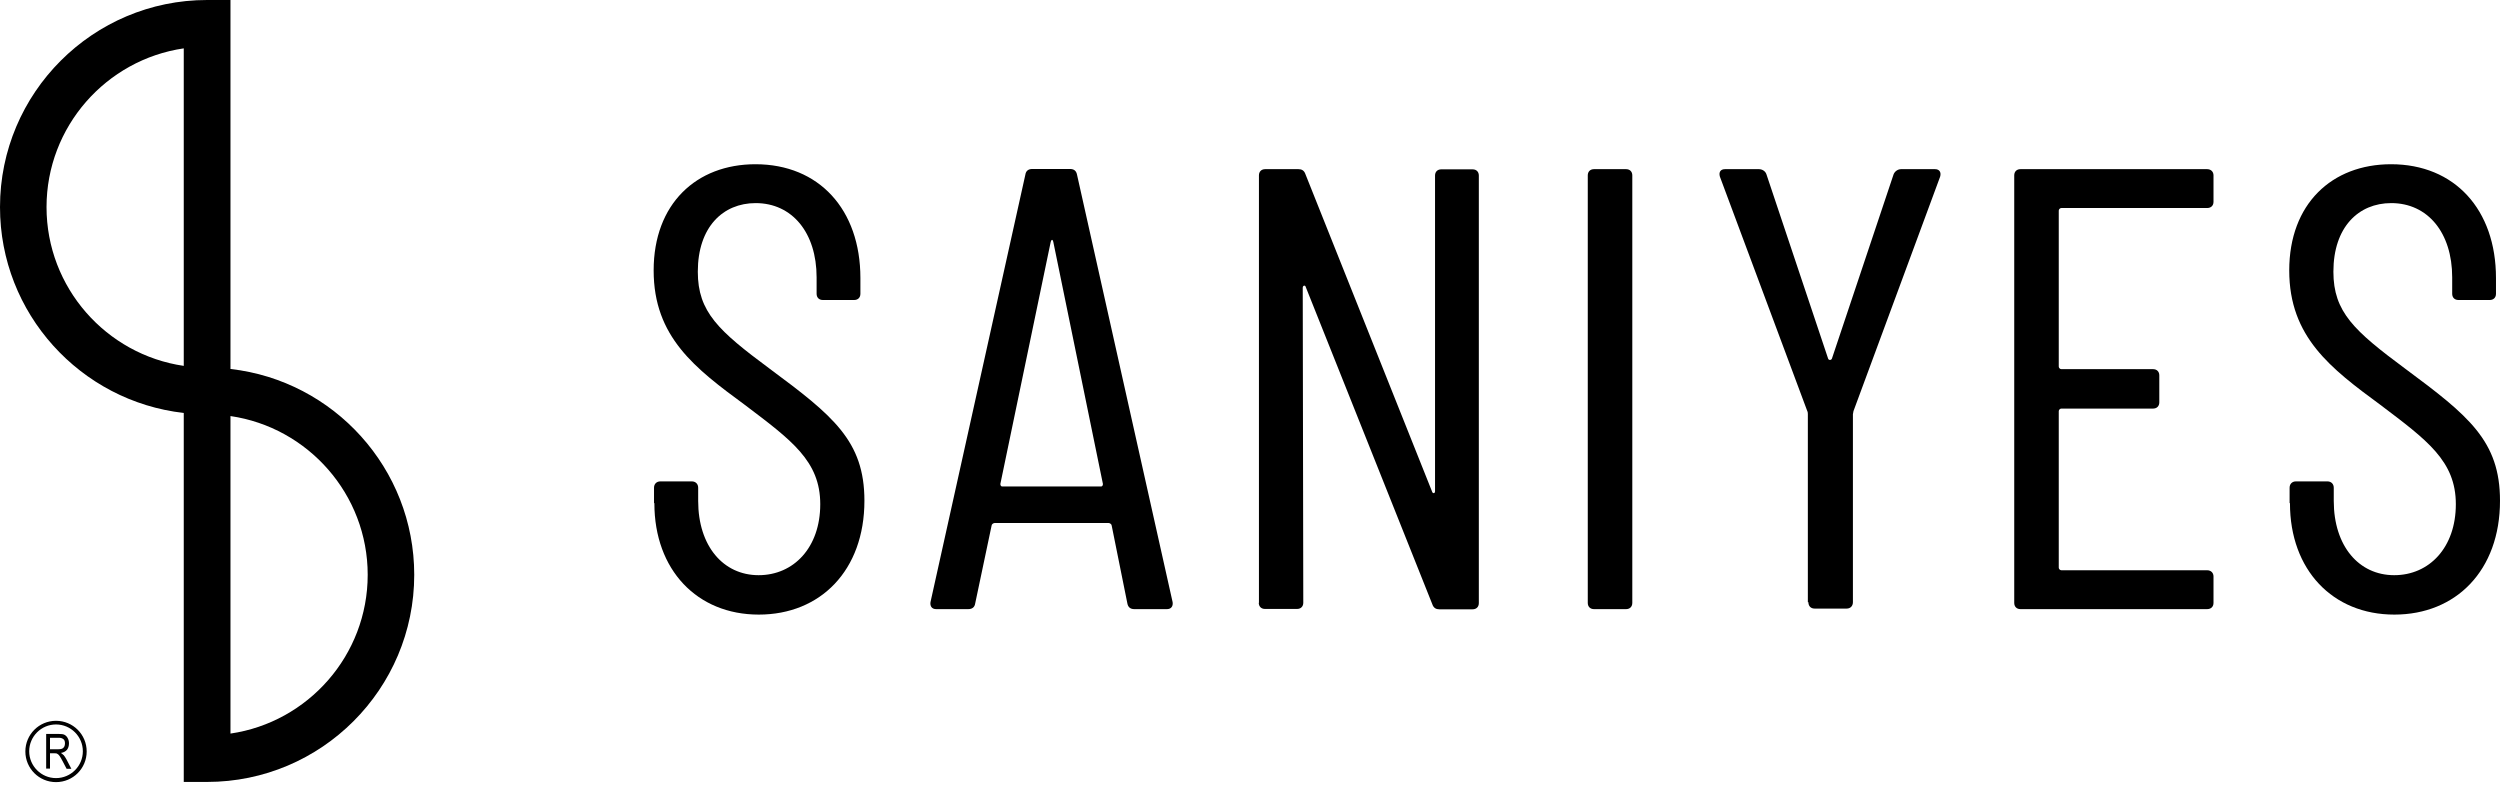
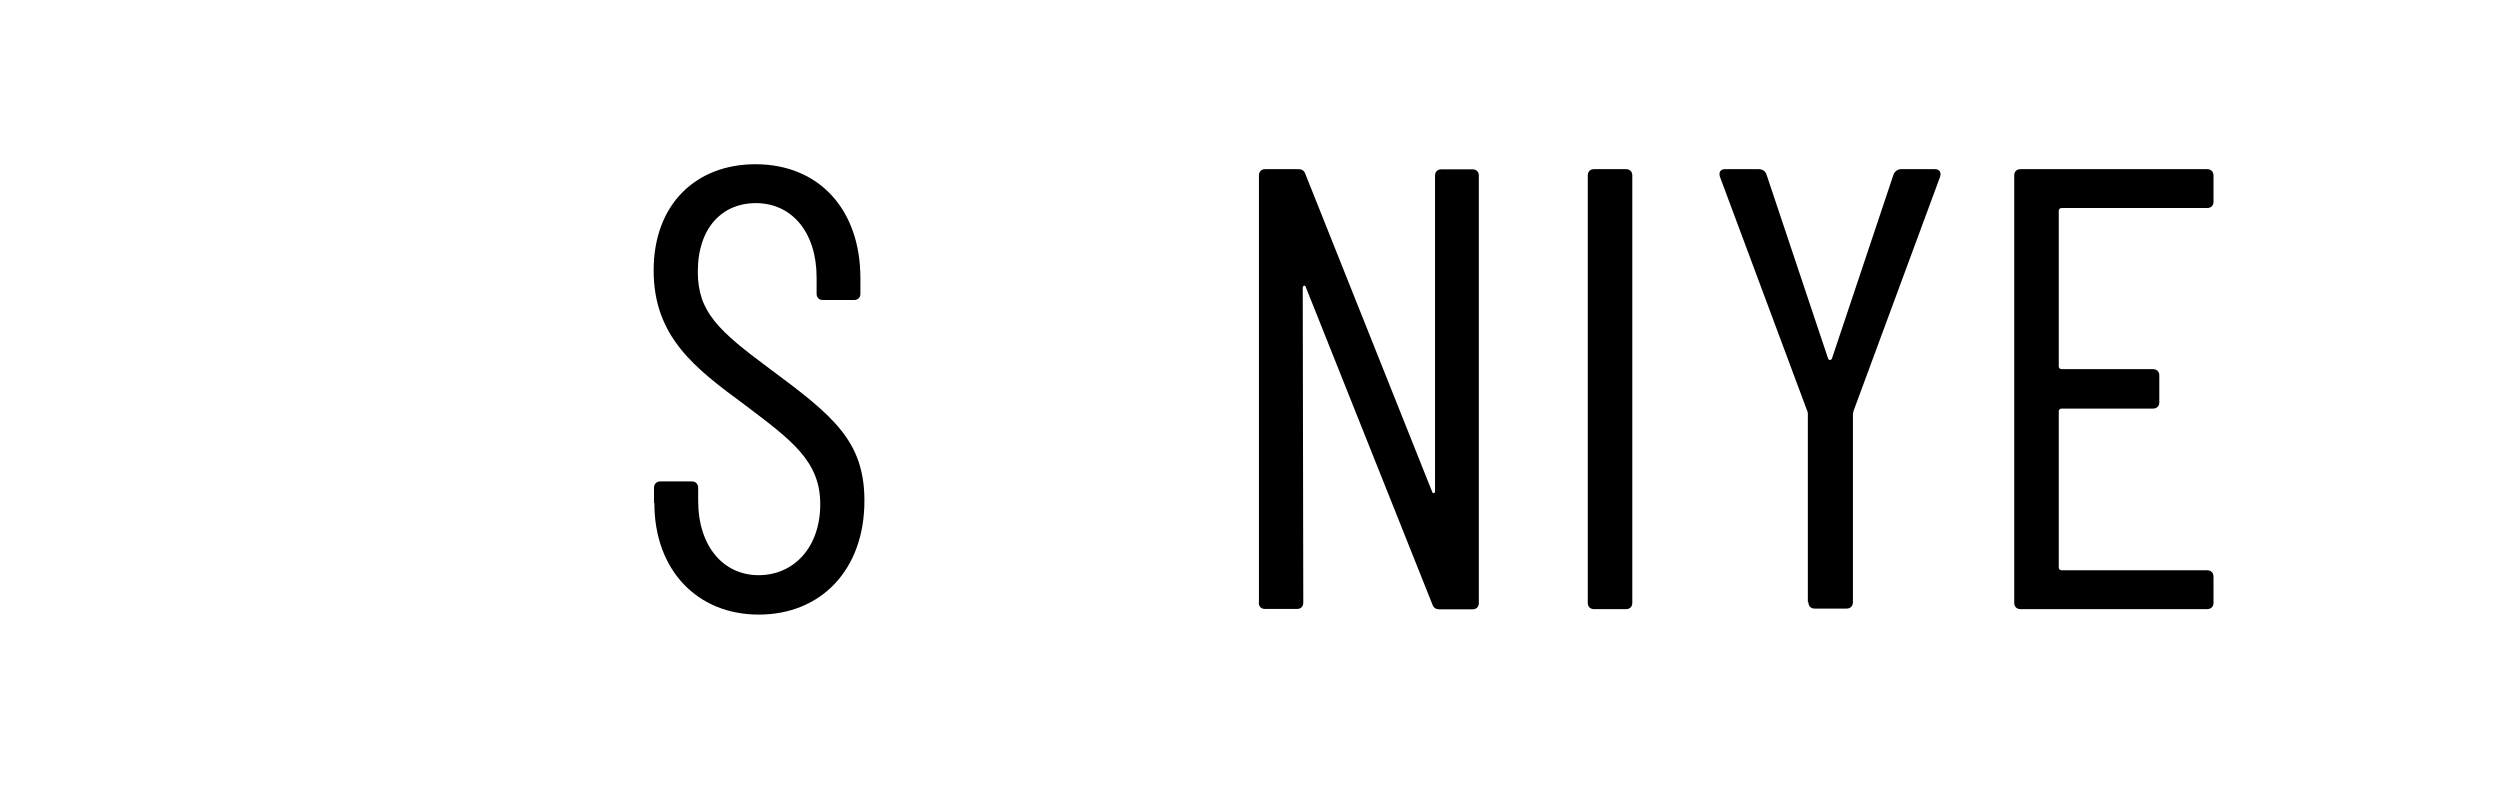
<svg xmlns="http://www.w3.org/2000/svg" width="137" height="43" viewBox="0 0 137 43" fill="none">
-   <path d="M12.63 20.22V0H11.35C5.09 0 0 5.09 0 11.35C0 17.18 4.41 21.99 10.07 22.63V42.85H11.35C17.61 42.85 22.7 37.76 22.7 31.5C22.7 25.67 18.29 20.86 12.63 20.22ZM2.55 11.35C2.55 6.94 5.82 3.27 10.07 2.65V20.05C5.82 19.43 2.55 15.76 2.55 11.35ZM12.63 40.2V22.8C16.88 23.42 20.15 27.09 20.15 31.5C20.15 35.91 16.88 39.58 12.63 40.2Z" fill="black" />
-   <path d="M3.07 39.5C2.14 39.5 1.39 40.25 1.39 41.18C1.39 42.11 2.14 42.86 3.07 42.86C4 42.86 4.75 42.11 4.75 41.18C4.75 40.25 4 39.5 3.07 39.5ZM3.07 42.64C2.26 42.64 1.6 41.98 1.6 41.17C1.6 40.36 2.26 39.7 3.07 39.7C3.88 39.7 4.54 40.36 4.54 41.17C4.54 41.98 3.88 42.64 3.07 42.64Z" fill="black" />
-   <path d="M3.47 41.37C3.47 41.37 3.4 41.3 3.34 41.26C3.48 41.24 3.59 41.18 3.67 41.09C3.74 41 3.78 40.88 3.78 40.74C3.78 40.63 3.76 40.54 3.71 40.45C3.67 40.37 3.61 40.31 3.54 40.27C3.47 40.23 3.36 40.22 3.22 40.22H2.53V42.12H2.74V41.28H2.98C3.05 41.28 3.1 41.28 3.14 41.31C3.18 41.33 3.22 41.36 3.26 41.42C3.3 41.47 3.36 41.58 3.44 41.73L3.65 42.13H3.91L3.64 41.61C3.59 41.52 3.54 41.44 3.48 41.37H3.47ZM3.18 41.06H2.74V40.43H3.23C3.34 40.43 3.42 40.46 3.48 40.51C3.54 40.56 3.56 40.64 3.56 40.74C3.56 40.81 3.55 40.86 3.52 40.92C3.49 40.97 3.45 41.01 3.4 41.03C3.35 41.05 3.28 41.06 3.18 41.06Z" fill="black" />
  <path d="M35.84 27.56V26.73C35.84 26.52 35.98 26.38 36.19 26.38H37.91C38.12 26.38 38.26 26.52 38.26 26.73V27.45C38.26 29.93 39.64 31.52 41.57 31.52C43.5 31.52 44.95 30 44.95 27.63C44.95 25.26 43.37 24.12 40.82 22.19C38.1 20.19 35.82 18.47 35.82 14.82C35.82 11.17 38.16 9 41.4 9C44.88 9 47.15 11.48 47.15 15.24V16.1C47.15 16.31 47.01 16.44 46.81 16.44H45.09C44.88 16.44 44.75 16.3 44.75 16.1V15.2C44.75 12.75 43.41 11.13 41.41 11.13C39.62 11.13 38.24 12.44 38.24 14.89C38.24 17.1 39.38 18.13 42.17 20.2C45.65 22.78 47.37 24.16 47.37 27.44C47.37 31.26 44.96 33.68 41.58 33.68C38.2 33.68 35.86 31.23 35.86 27.58L35.84 27.56Z" fill="black" />
-   <path d="M61.78 33.07L60.92 28.8C60.92 28.73 60.82 28.66 60.75 28.66H54.51C54.44 28.66 54.34 28.73 54.34 28.8L53.44 33.07C53.41 33.28 53.27 33.38 53.06 33.38H51.3C51.06 33.38 50.96 33.21 50.99 33L56.19 9.57C56.22 9.36 56.36 9.26 56.57 9.26H58.64C58.85 9.26 58.98 9.36 59.02 9.57L64.26 33C64.29 33.21 64.19 33.38 63.95 33.38H62.16C61.95 33.38 61.82 33.28 61.78 33.07ZM54.93 26.66H60.34C60.41 26.66 60.44 26.59 60.44 26.52L57.72 13.25C57.69 13.11 57.62 13.11 57.58 13.25L54.82 26.52C54.82 26.59 54.85 26.66 54.92 26.66H54.93Z" fill="black" />
  <path d="M68.99 33.04V9.61C68.99 9.4 69.13 9.27 69.33 9.27H71.16C71.33 9.27 71.47 9.34 71.54 9.55L78.47 26.92C78.5 27.06 78.64 27.06 78.64 26.92V9.62C78.64 9.41 78.78 9.28 78.98 9.28H80.7C80.91 9.28 81.04 9.42 81.04 9.62V33.05C81.04 33.26 80.9 33.39 80.7 33.39H78.87C78.7 33.39 78.56 33.32 78.49 33.11L71.56 15.74C71.53 15.6 71.39 15.64 71.39 15.77L71.42 33.03C71.42 33.24 71.28 33.37 71.08 33.37H69.32C69.11 33.37 68.98 33.23 68.98 33.03L68.99 33.04Z" fill="black" />
  <path d="M87.01 33.04V9.61C87.01 9.4 87.15 9.27 87.35 9.27H89.11C89.32 9.27 89.45 9.41 89.45 9.61V33.04C89.45 33.25 89.31 33.38 89.11 33.38H87.35C87.14 33.38 87.01 33.24 87.01 33.04Z" fill="black" />
  <path d="M99.07 33V22.7C99.07 22.7 99.07 22.56 99.04 22.53L94.25 9.68C94.18 9.44 94.28 9.27 94.53 9.27H96.39C96.56 9.27 96.74 9.37 96.8 9.55L100.18 19.65C100.21 19.75 100.35 19.75 100.39 19.65L103.77 9.55C103.84 9.38 104.01 9.27 104.18 9.27H106.04C106.28 9.27 106.39 9.44 106.32 9.68L101.57 22.53C101.57 22.53 101.54 22.67 101.54 22.7V33C101.54 33.21 101.4 33.35 101.2 33.35H99.44C99.23 33.35 99.1 33.21 99.1 33H99.07Z" fill="black" />
  <path d="M120.95 11.4H112.96C112.89 11.4 112.82 11.47 112.82 11.54V20.09C112.82 20.16 112.89 20.23 112.96 20.23H117.99C118.2 20.23 118.33 20.37 118.33 20.57V22.05C118.33 22.26 118.19 22.39 117.99 22.39H112.96C112.89 22.39 112.82 22.46 112.82 22.53V31.11C112.82 31.18 112.89 31.25 112.96 31.25H120.95C121.16 31.25 121.3 31.39 121.3 31.59V33.04C121.3 33.25 121.16 33.38 120.95 33.38H110.72C110.51 33.38 110.38 33.24 110.38 33.04V9.61C110.38 9.4 110.52 9.27 110.72 9.27H120.95C121.16 9.27 121.3 9.41 121.3 9.61V11.06C121.3 11.27 121.16 11.4 120.95 11.4Z" fill="black" />
-   <path d="M125.47 27.56V26.73C125.47 26.52 125.61 26.38 125.82 26.38H127.54C127.75 26.38 127.89 26.52 127.89 26.73V27.45C127.89 29.93 129.27 31.52 131.2 31.52C133.13 31.52 134.58 30 134.58 27.63C134.58 25.26 133 24.12 130.45 22.19C127.73 20.19 125.45 18.47 125.45 14.82C125.45 11.17 127.79 9 131.03 9C134.51 9 136.78 11.48 136.78 15.24V16.1C136.78 16.31 136.64 16.44 136.44 16.44H134.72C134.51 16.44 134.38 16.3 134.38 16.1V15.2C134.38 12.75 133.04 11.13 131.04 11.13C129.25 11.13 127.87 12.44 127.87 14.89C127.87 17.1 129.01 18.13 131.8 20.2C135.28 22.78 137 24.16 137 27.44C137 31.26 134.59 33.68 131.21 33.68C127.83 33.68 125.49 31.23 125.49 27.58L125.47 27.56Z" fill="black" />
</svg>